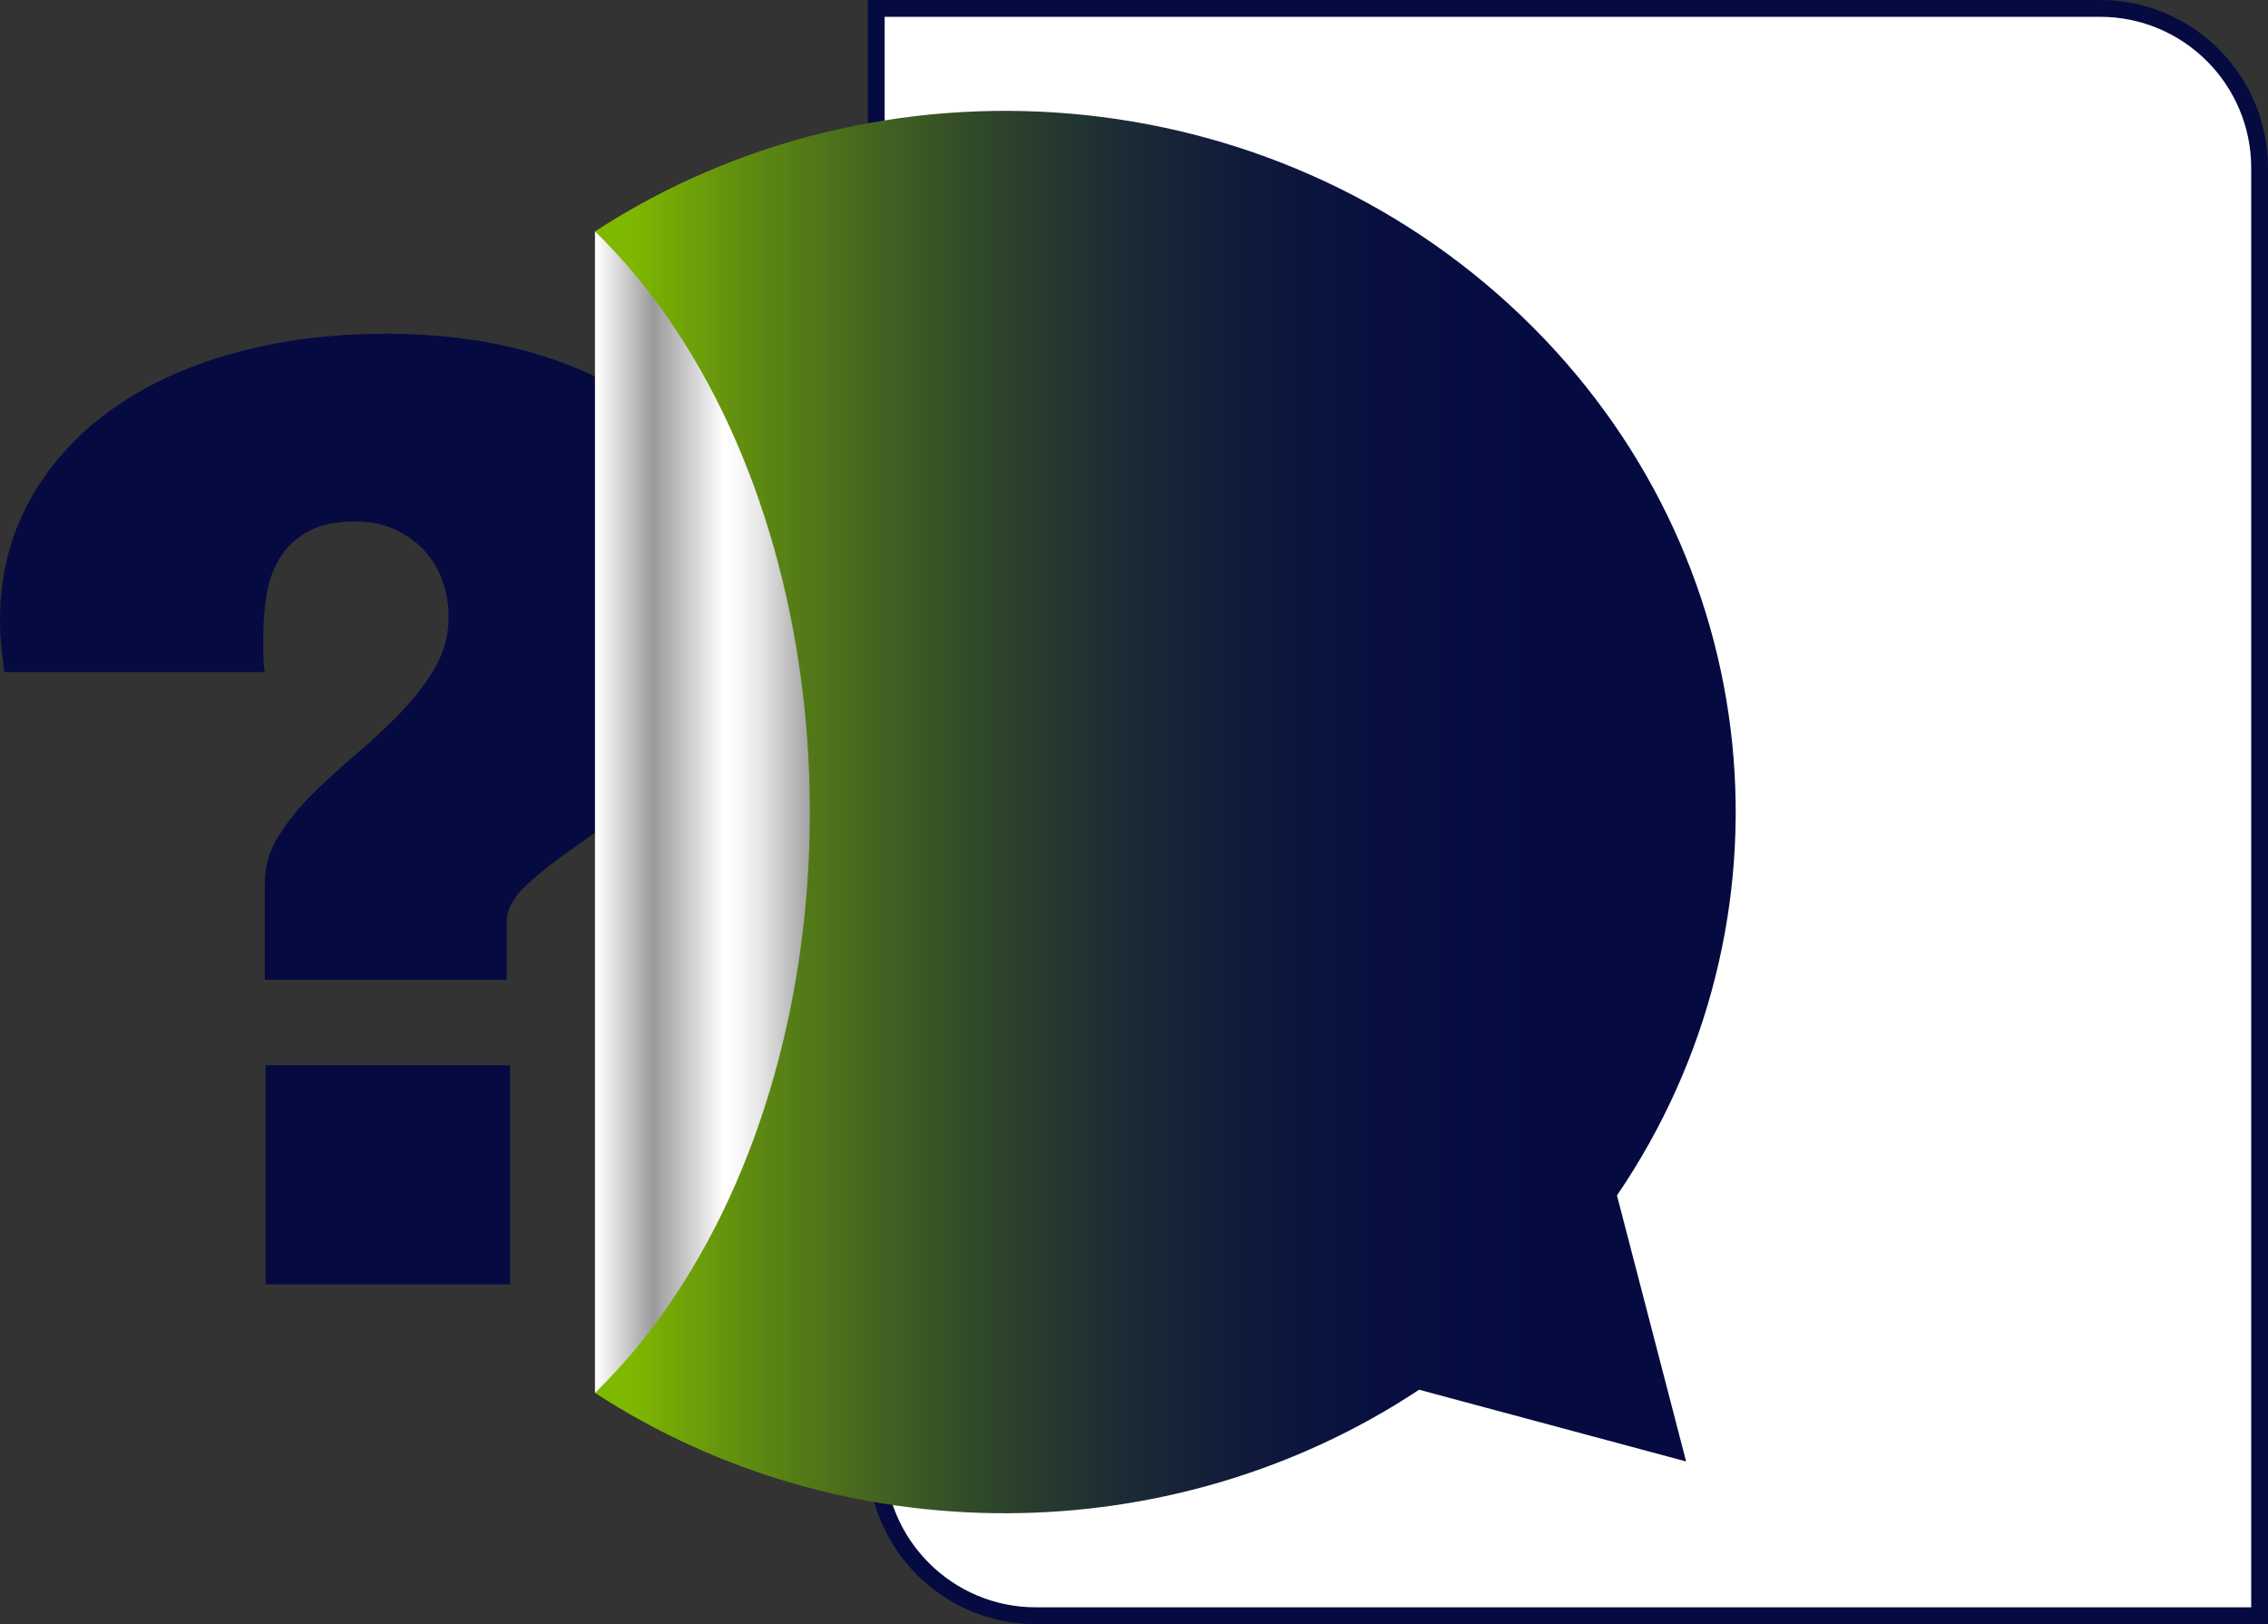
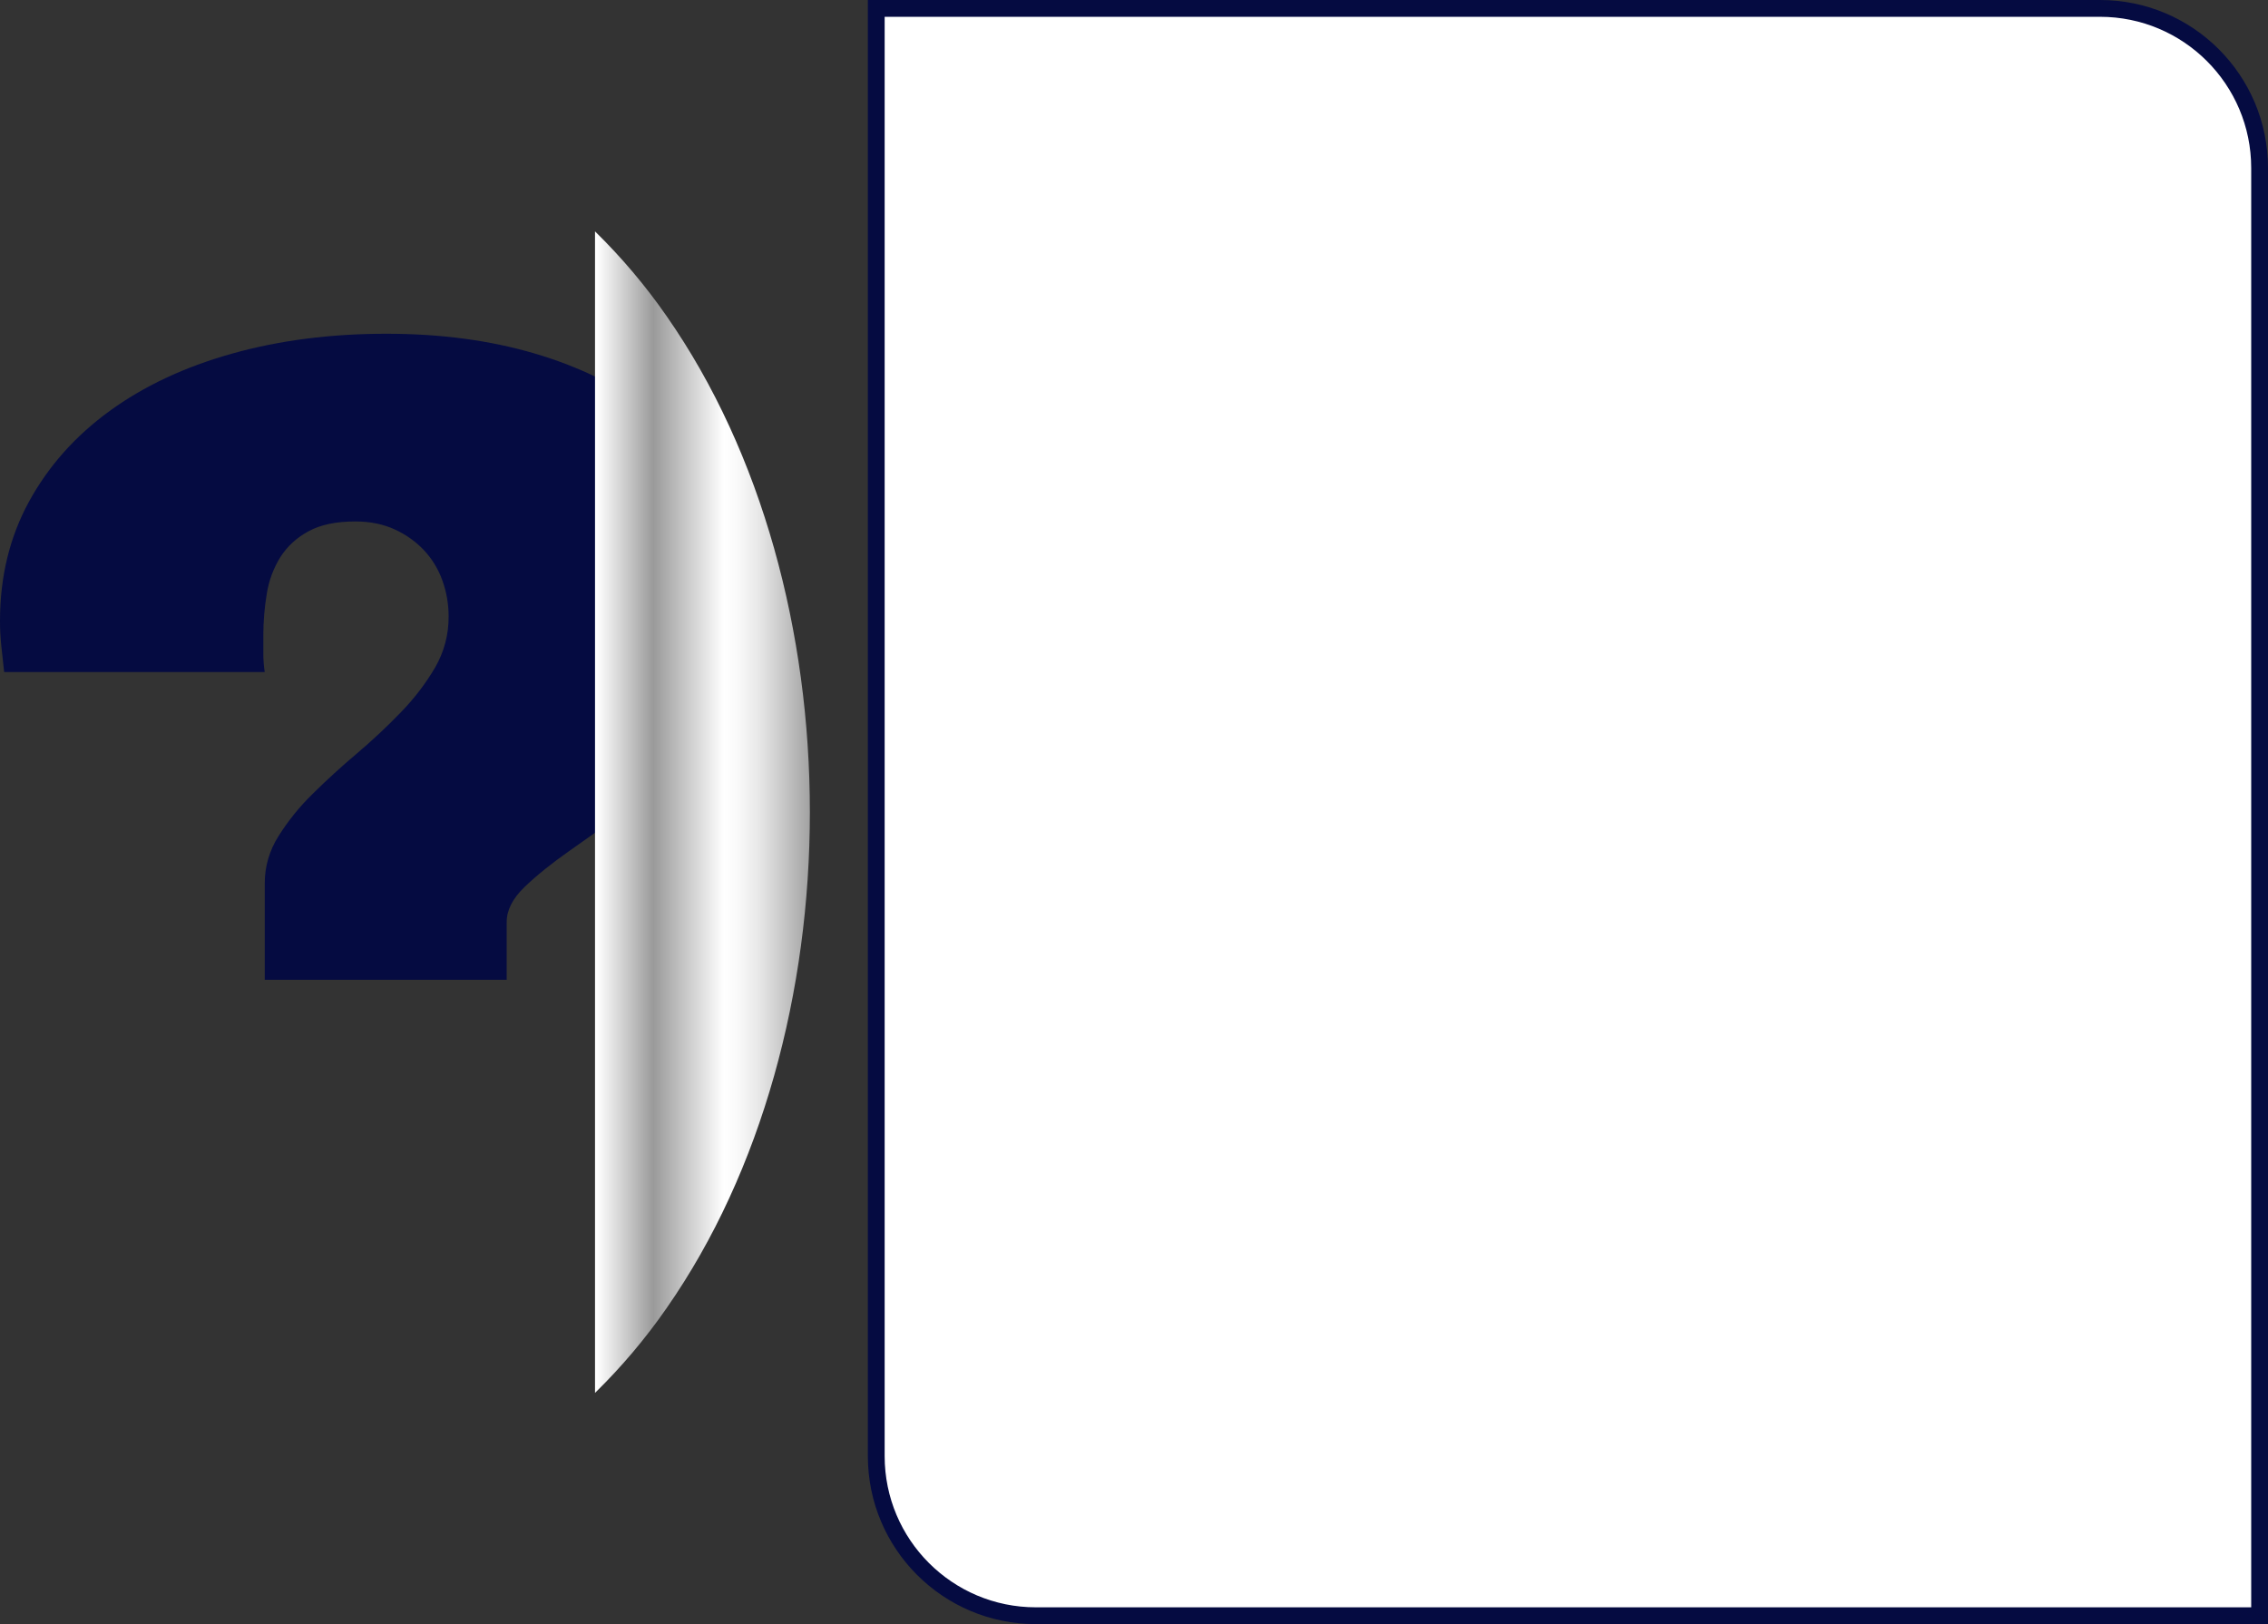
<svg xmlns="http://www.w3.org/2000/svg" width="405" height="290" viewBox="0 0 405 290" fill="none">
  <rect x="0" y="0" width="405" height="290" fill="#333333" stroke="none" />
  <path d="M156.474 1.5H375C390.74 1.5 403.5 14.26 403.5 30V288.5H184.974C169.234 288.5 156.474 275.74 156.474 260V1.5Z" fill="white" stroke="#050B41" stroke-width="3" />
  <g clip-path="url(#clip0_1317_2082)">
    <path d="M69.005 59.594C78.634 59.594 87.419 60.758 95.361 63.087C103.303 65.416 110.113 68.732 115.791 73.035C121.368 77.222 125.884 82.567 129 88.669C132.124 94.788 133.688 101.598 133.69 109.097C133.69 114.627 132.62 119.523 130.478 123.784C128.387 127.978 125.686 131.866 122.454 135.33C119.315 138.704 115.843 141.778 112.085 144.51C108.383 147.196 104.926 149.662 101.716 151.907C98.506 154.153 95.832 156.304 93.693 158.362C91.551 160.417 90.48 162.509 90.48 164.64V174.949H47.278V157.655C47.28 154.732 48.115 151.866 49.692 149.365C51.41 146.617 53.461 144.072 55.801 141.785C58.27 139.339 60.903 136.932 63.702 134.562C66.464 132.226 69.101 129.757 71.601 127.164C73.963 124.741 76.014 122.057 77.712 119.168C79.32 116.377 80.145 113.233 80.107 110.044C80.112 107.868 79.737 105.706 78.995 103.649C78.293 101.661 77.18 99.829 75.725 98.261C74.25 96.698 72.467 95.431 70.479 94.532C68.421 93.584 66.076 93.11 63.443 93.11C59.986 93.11 57.188 93.702 55.049 94.887C52.996 95.989 51.273 97.579 50.047 99.505C48.814 101.506 47.997 103.719 47.64 106.019C47.227 108.486 47.021 110.981 47.023 113.48V116.737C47.025 117.827 47.107 118.916 47.269 119.994H0.741C0.575 118.416 0.411 116.896 0.246 115.434C0.079 113.92 -0.003 112.398 4.07682e-06 110.875C4.07682e-06 102.979 1.729 95.874 5.186 89.557C8.643 83.24 13.436 77.851 19.566 73.391C25.696 68.931 32.979 65.517 41.413 63.147C49.848 60.777 59.046 59.592 69.005 59.594Z" fill="#050B41" />
-     <path d="M91.09 190.219H47.415V229.334H91.09V190.219Z" fill="#050B41" />
-     <path d="M271.725 56.457C316.19 99.117 321.856 164.896 288.744 213.454L301.094 260.957L253.412 248.149C209.263 277.368 150.575 277.555 106.253 248.714V41.316C157.039 8.25 226.719 13.279 271.725 56.457Z" fill="url(#paint0_linear_1317_2082)" />
+     <path d="M91.09 190.219V229.334H91.09V190.219Z" fill="#050B41" />
    <path d="M119.046 56.457C115.288 51.035 111.005 45.966 106.253 41.316V248.714C111.005 244.062 115.289 238.989 119.046 233.563C153.145 184.652 153.145 105.362 119.046 56.457Z" fill="url(#paint1_linear_1317_2082)" />
  </g>
  <defs>
    <linearGradient id="paint0_linear_1317_2082" x1="274.355" y1="145" x2="112.439" y2="145" gradientUnits="userSpaceOnUse">
      <stop stop-color="#050B41" />
      <stop offset="0.17" stop-color="#080F40" />
      <stop offset="0.32" stop-color="#0F1A3B" />
      <stop offset="0.47" stop-color="#1D2D34" />
      <stop offset="0.61" stop-color="#2F472A" />
      <stop offset="0.75" stop-color="#47691E" />
      <stop offset="0.89" stop-color="#64920E" />
      <stop offset="1" stop-color="#7FB800" />
    </linearGradient>
    <linearGradient id="paint1_linear_1317_2082" x1="106.578" y1="145.012" x2="169.685" y2="145.012" gradientUnits="userSpaceOnUse">
      <stop stop-color="white" />
      <stop offset="0.16" stop-color="#9A9A9A" />
      <stop offset="0.36" stop-color="white" />
      <stop offset="0.4" stop-color="#F9F9F9" />
      <stop offset="0.46" stop-color="#E7E7E7" />
      <stop offset="0.52" stop-color="#CBCBCB" />
      <stop offset="0.6" stop-color="#A3A3A3" />
      <stop offset="0.67" stop-color="#707070" />
      <stop offset="0.74" stop-color="#3E3E3E" />
      <stop offset="0.89" stop-color="white" />
      <stop offset="1" stop-color="#9A9A9A" />
    </linearGradient>
    <clipPath id="clip0_1317_2082">
      <rect width="309.949" height="250.41" fill="white" transform="translate(0 19.795)" />
    </clipPath>
  </defs>
</svg>